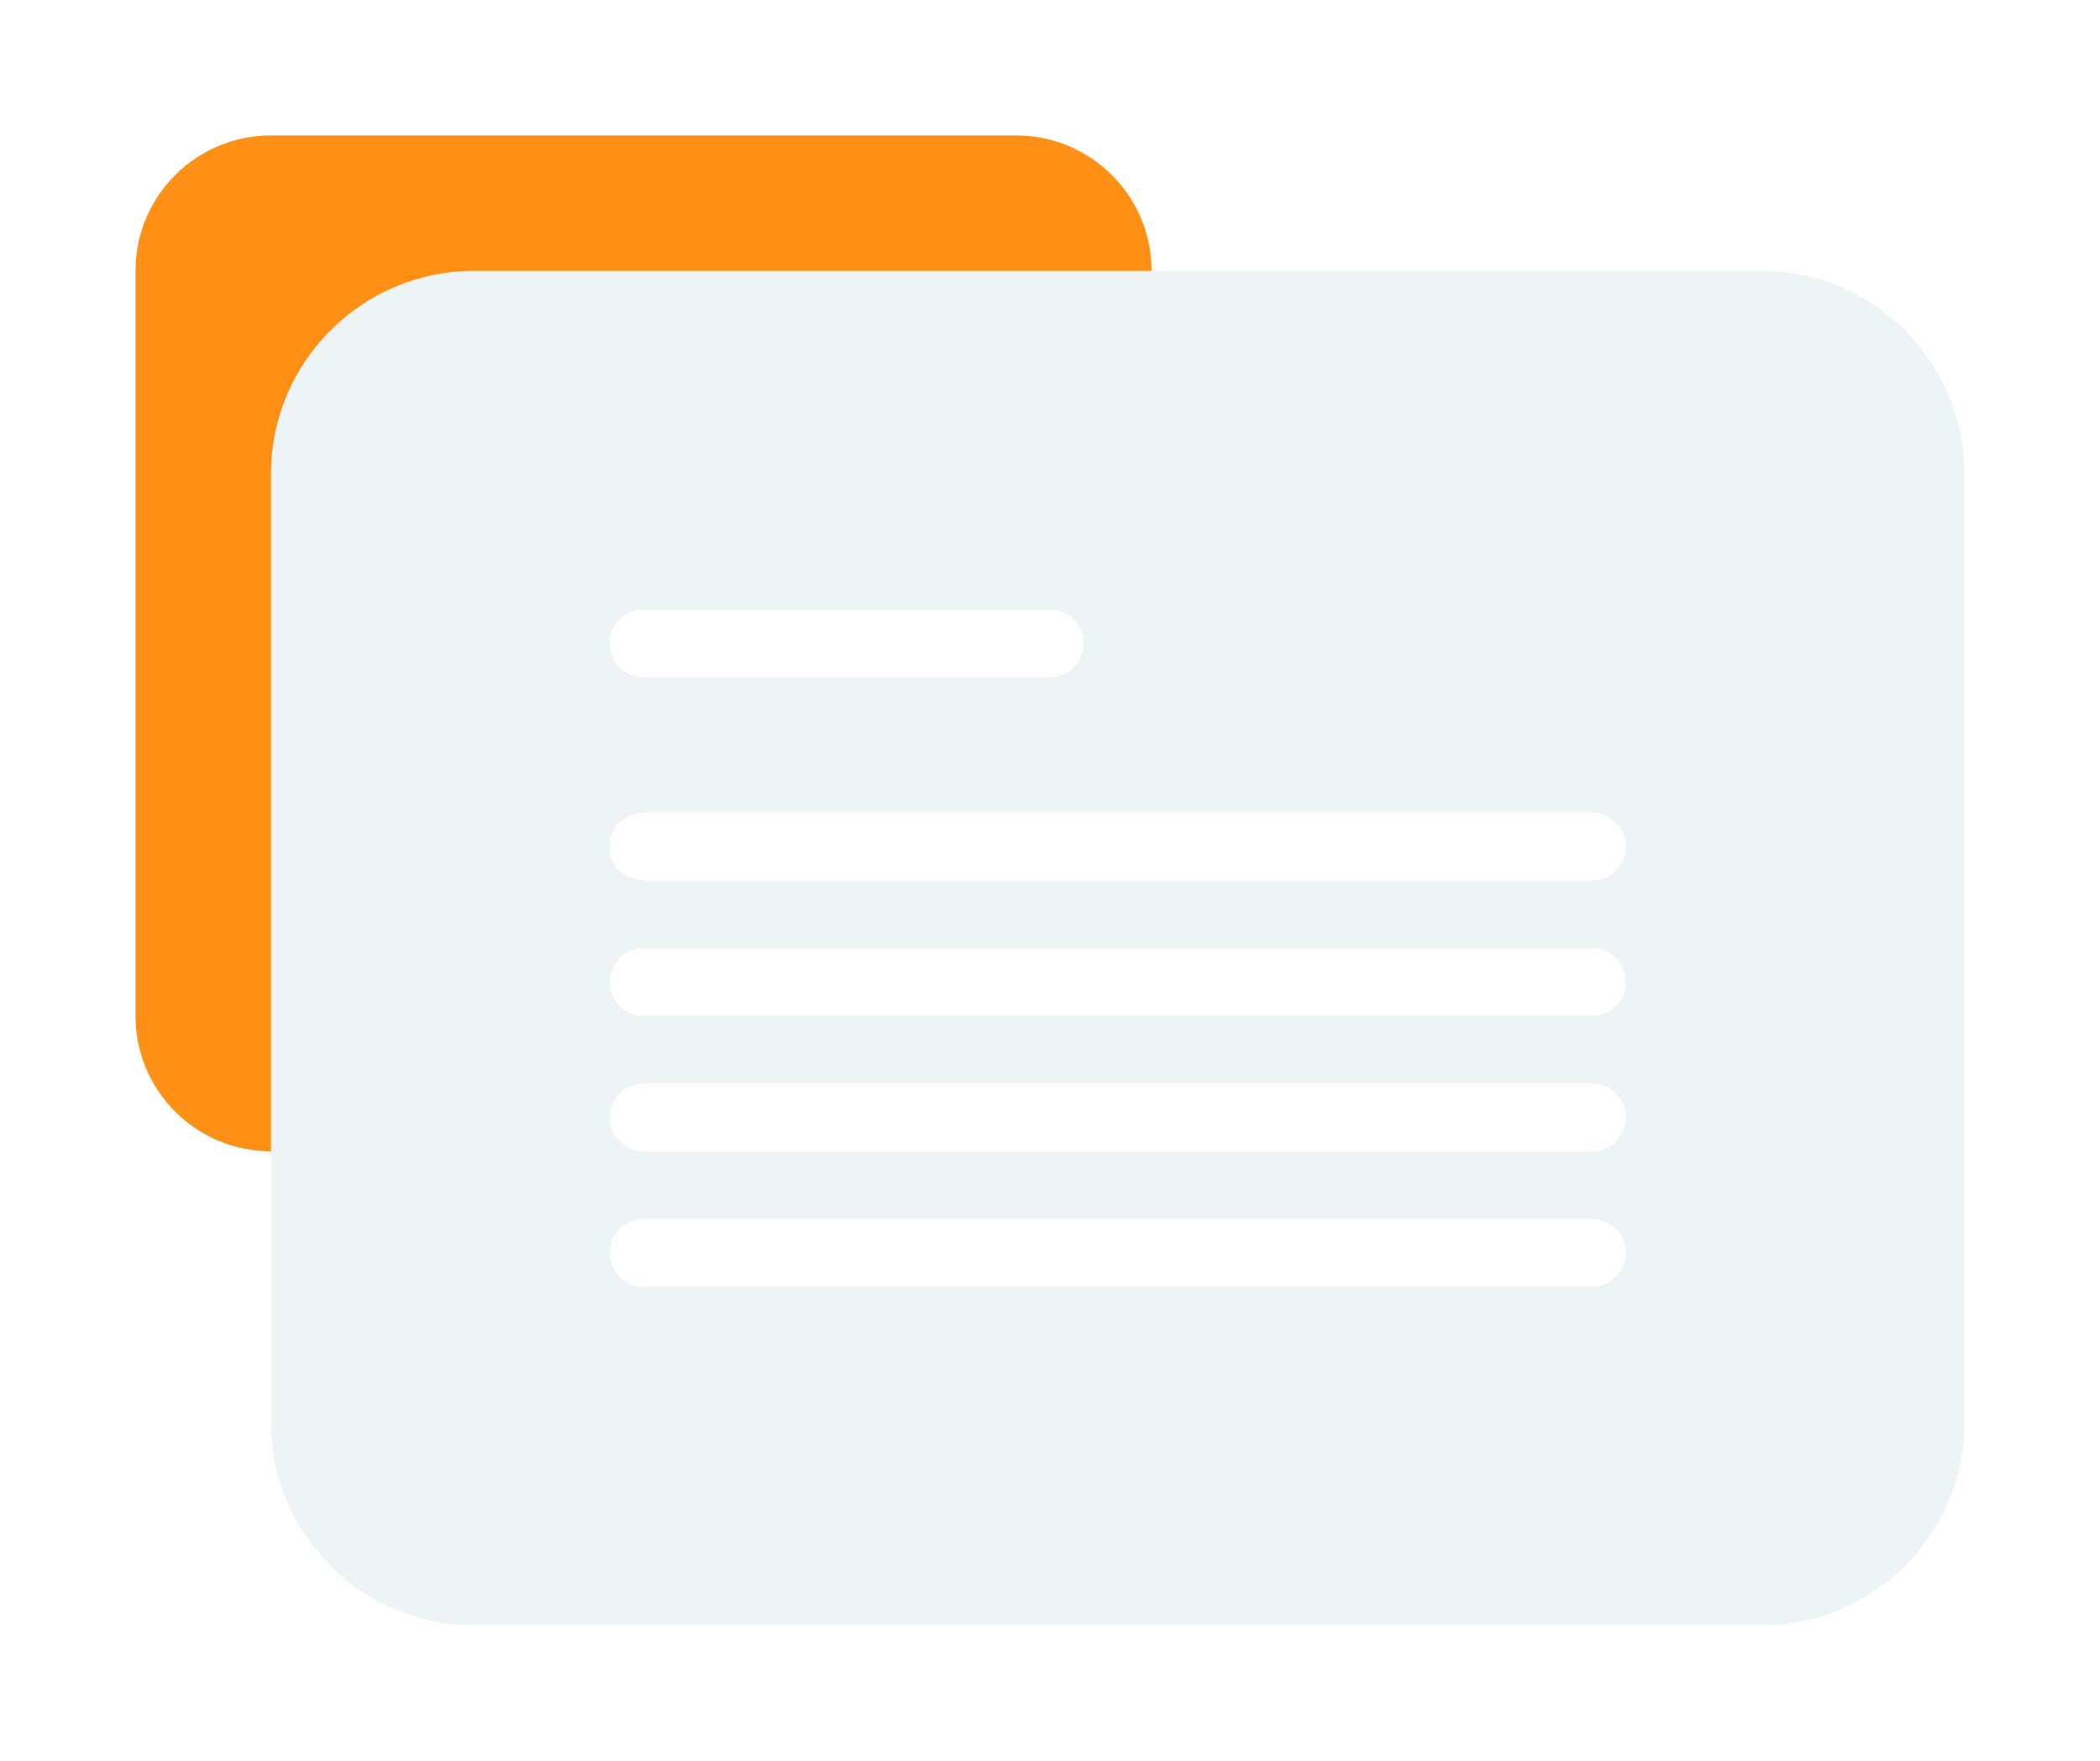
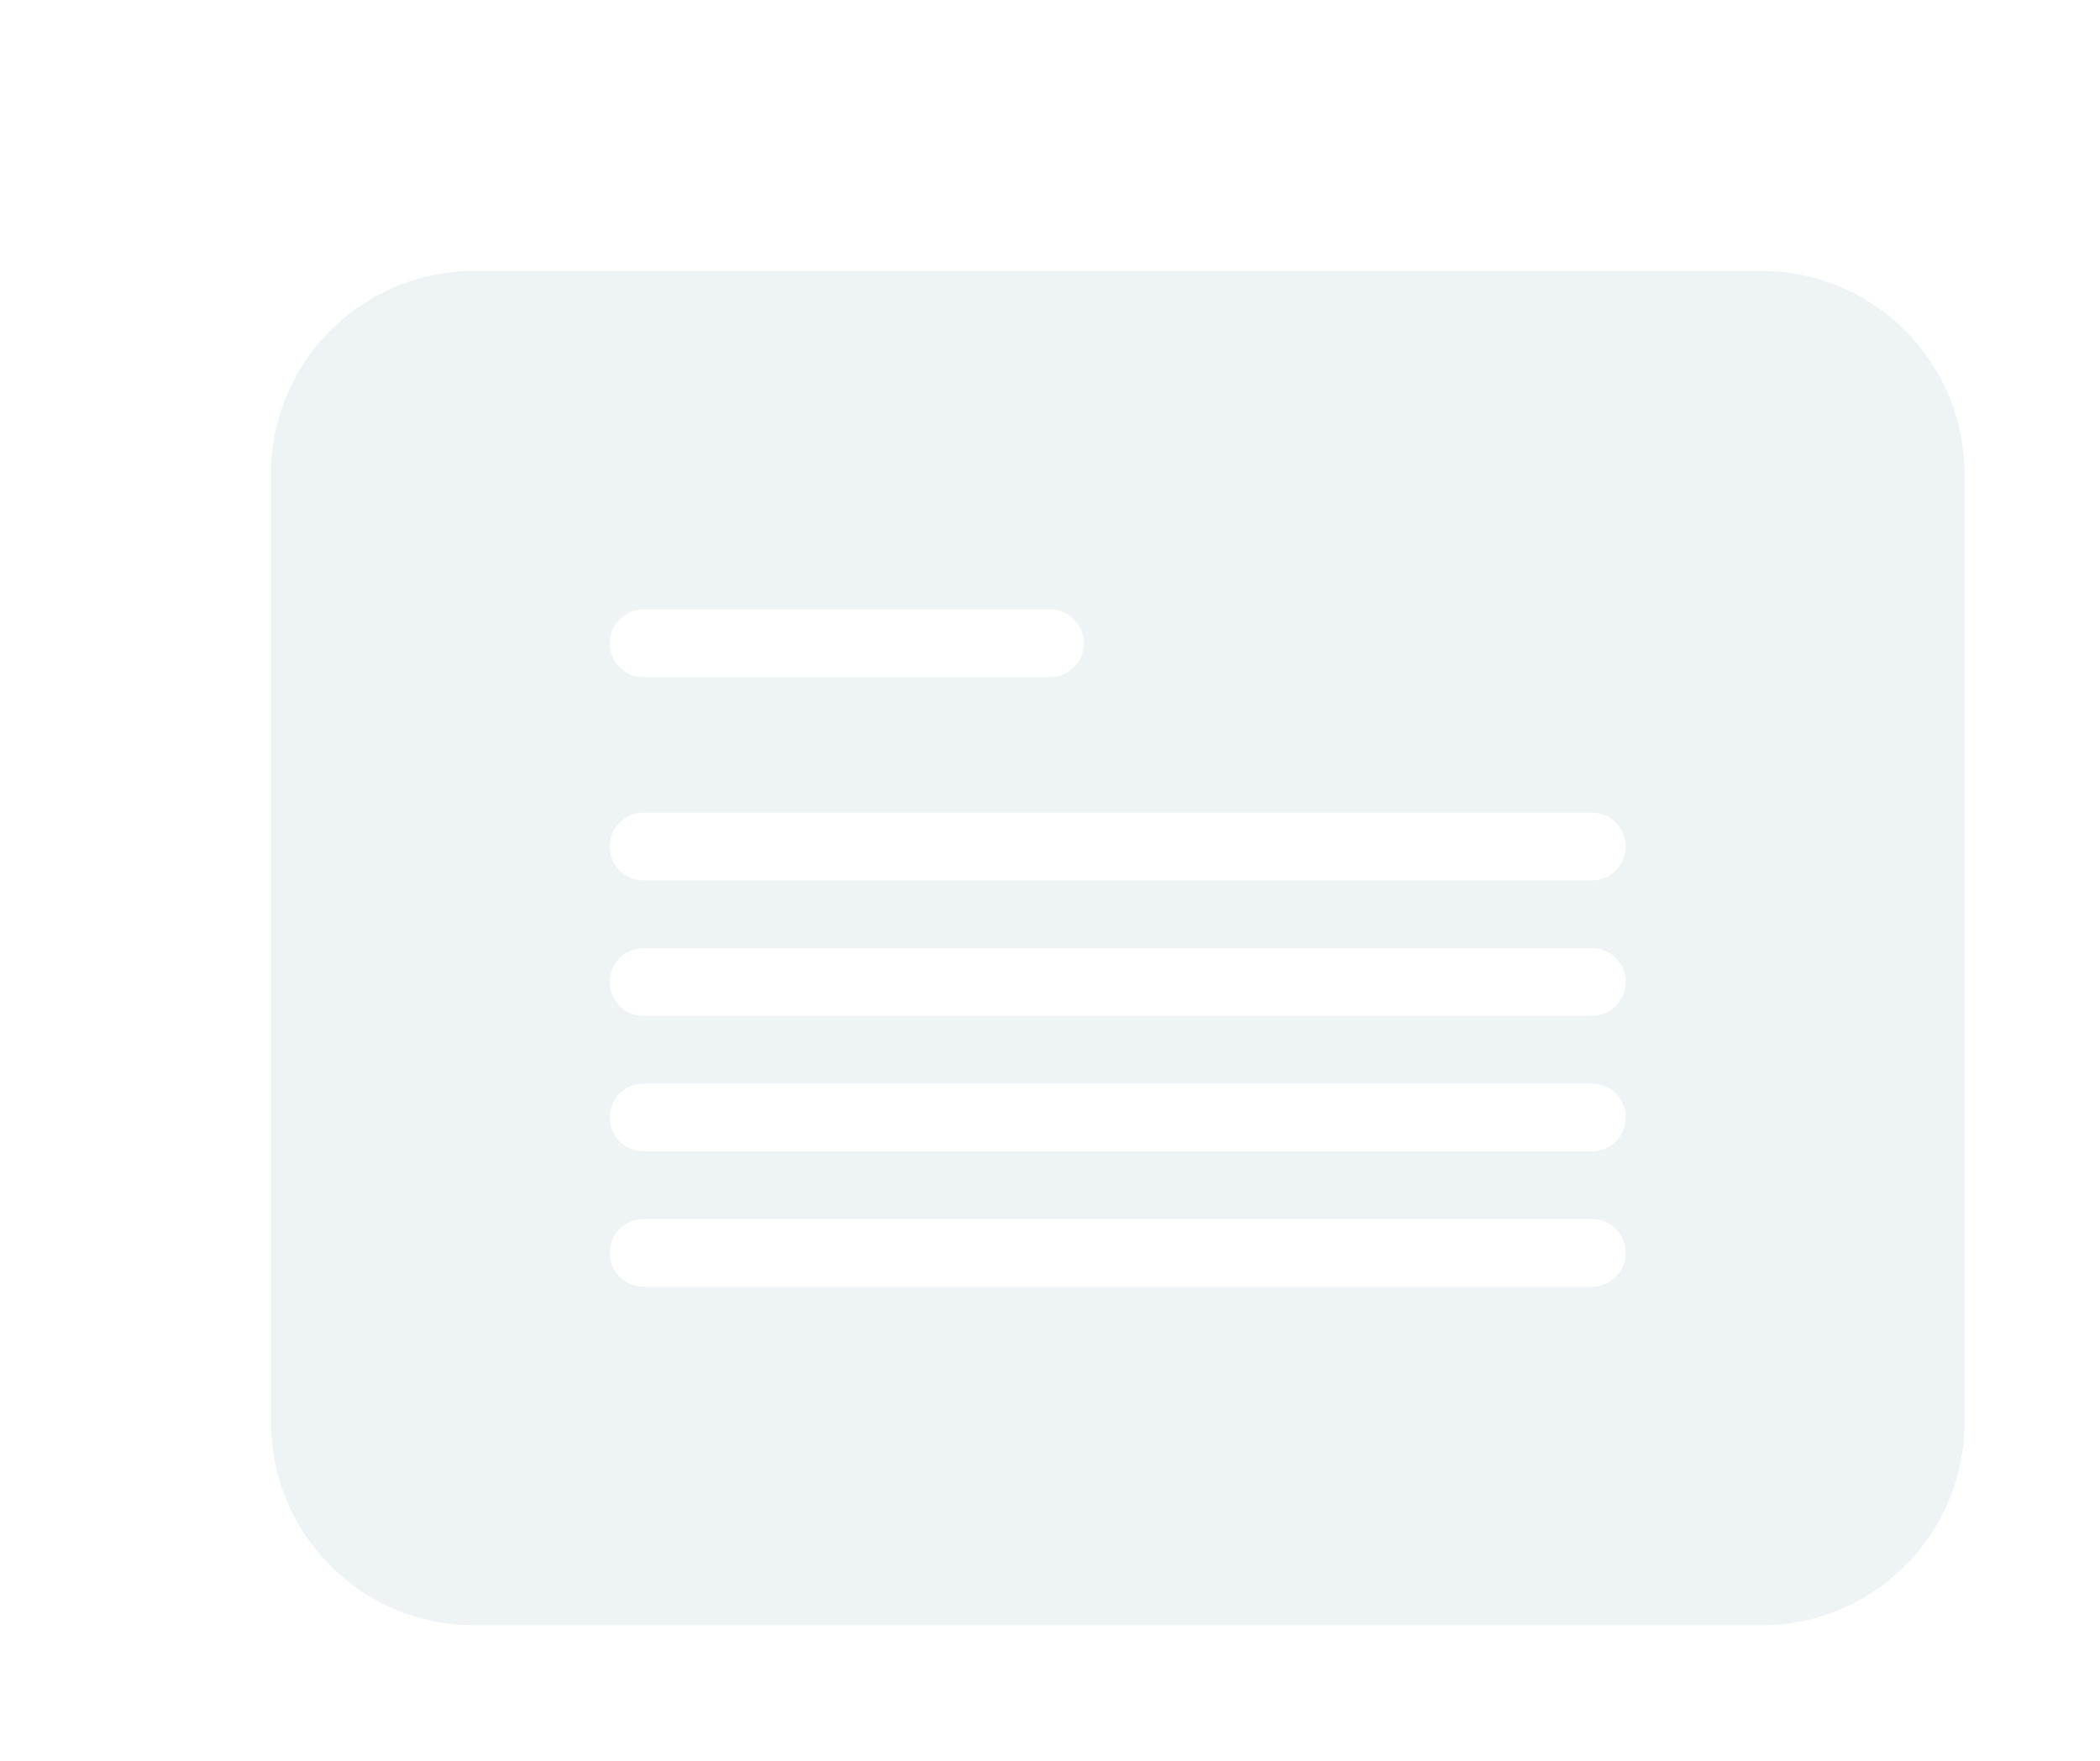
<svg xmlns="http://www.w3.org/2000/svg" width="31" height="26" viewBox="0 0 31 26" fill="none">
  <g filter="url(#filter0_d_9_1609)">
-     <path d="M3 2C3 0.895 3.895 0 5 0H16C17.105 0 18 0.895 18 2V2.5C18 3.605 17.105 4.5 16 4.5H10.5C9.395 4.5 8.5 5.395 8.5 6.5V13C8.5 14.105 7.605 15 6.5 15H5C3.895 15 3 14.105 3 13V2Z" fill="#FE9016" />
    <path fill-rule="evenodd" clip-rule="evenodd" d="M8 2C6.343 2 5 3.343 5 5V19C5 20.657 6.343 22 8 22H27C28.657 22 30 20.657 30 19V5C30 3.343 28.657 2 27 2H8ZM10.5 7C10.224 7 10 7.224 10 7.5C10 7.776 10.224 8 10.5 8H16.5C16.776 8 17 7.776 17 7.5C17 7.224 16.776 7 16.5 7H10.5ZM10 10.5C10 10.224 10.224 10 10.5 10H24.5C24.776 10 25 10.224 25 10.5C25 10.776 24.776 11 24.5 11H10.5C10.224 11 10 10.776 10 10.5ZM10.5 12C10.224 12 10 12.224 10 12.5C10 12.776 10.224 13 10.5 13H24.5C24.776 13 25 12.776 25 12.5C25 12.224 24.776 12 24.5 12H10.5ZM10 14.5C10 14.224 10.224 14 10.5 14H24.5C24.776 14 25 14.224 25 14.5C25 14.776 24.776 15 24.5 15H10.5C10.224 15 10 14.776 10 14.5ZM10.5 16C10.224 16 10 16.224 10 16.5C10 16.776 10.224 17 10.5 17H24.5C24.776 17 25 16.776 25 16.5C25 16.224 24.776 16 24.5 16H10.5Z" fill="#EEF4F6" />
  </g>
  <defs>
    <filter id="filter0_d_9_1609" x="0" y="0" width="31" height="26" filterUnits="userSpaceOnUse" color-interpolation-filters="sRGB">
      <feFlood flood-opacity="0" result="BackgroundImageFix" />
      <feColorMatrix in="SourceAlpha" type="matrix" values="0 0 0 0 0 0 0 0 0 0 0 0 0 0 0 0 0 0 127 0" result="hardAlpha" />
      <feOffset dx="-1" dy="2" />
      <feGaussianBlur stdDeviation="1" />
      <feComposite in2="hardAlpha" operator="out" />
      <feColorMatrix type="matrix" values="0 0 0 0 0 0 0 0 0 0 0 0 0 0 0 0 0 0 0.25 0" />
      <feBlend mode="normal" in2="BackgroundImageFix" result="effect1_dropShadow_9_1609" />
      <feBlend mode="normal" in="SourceGraphic" in2="effect1_dropShadow_9_1609" result="shape" />
    </filter>
  </defs>
</svg>